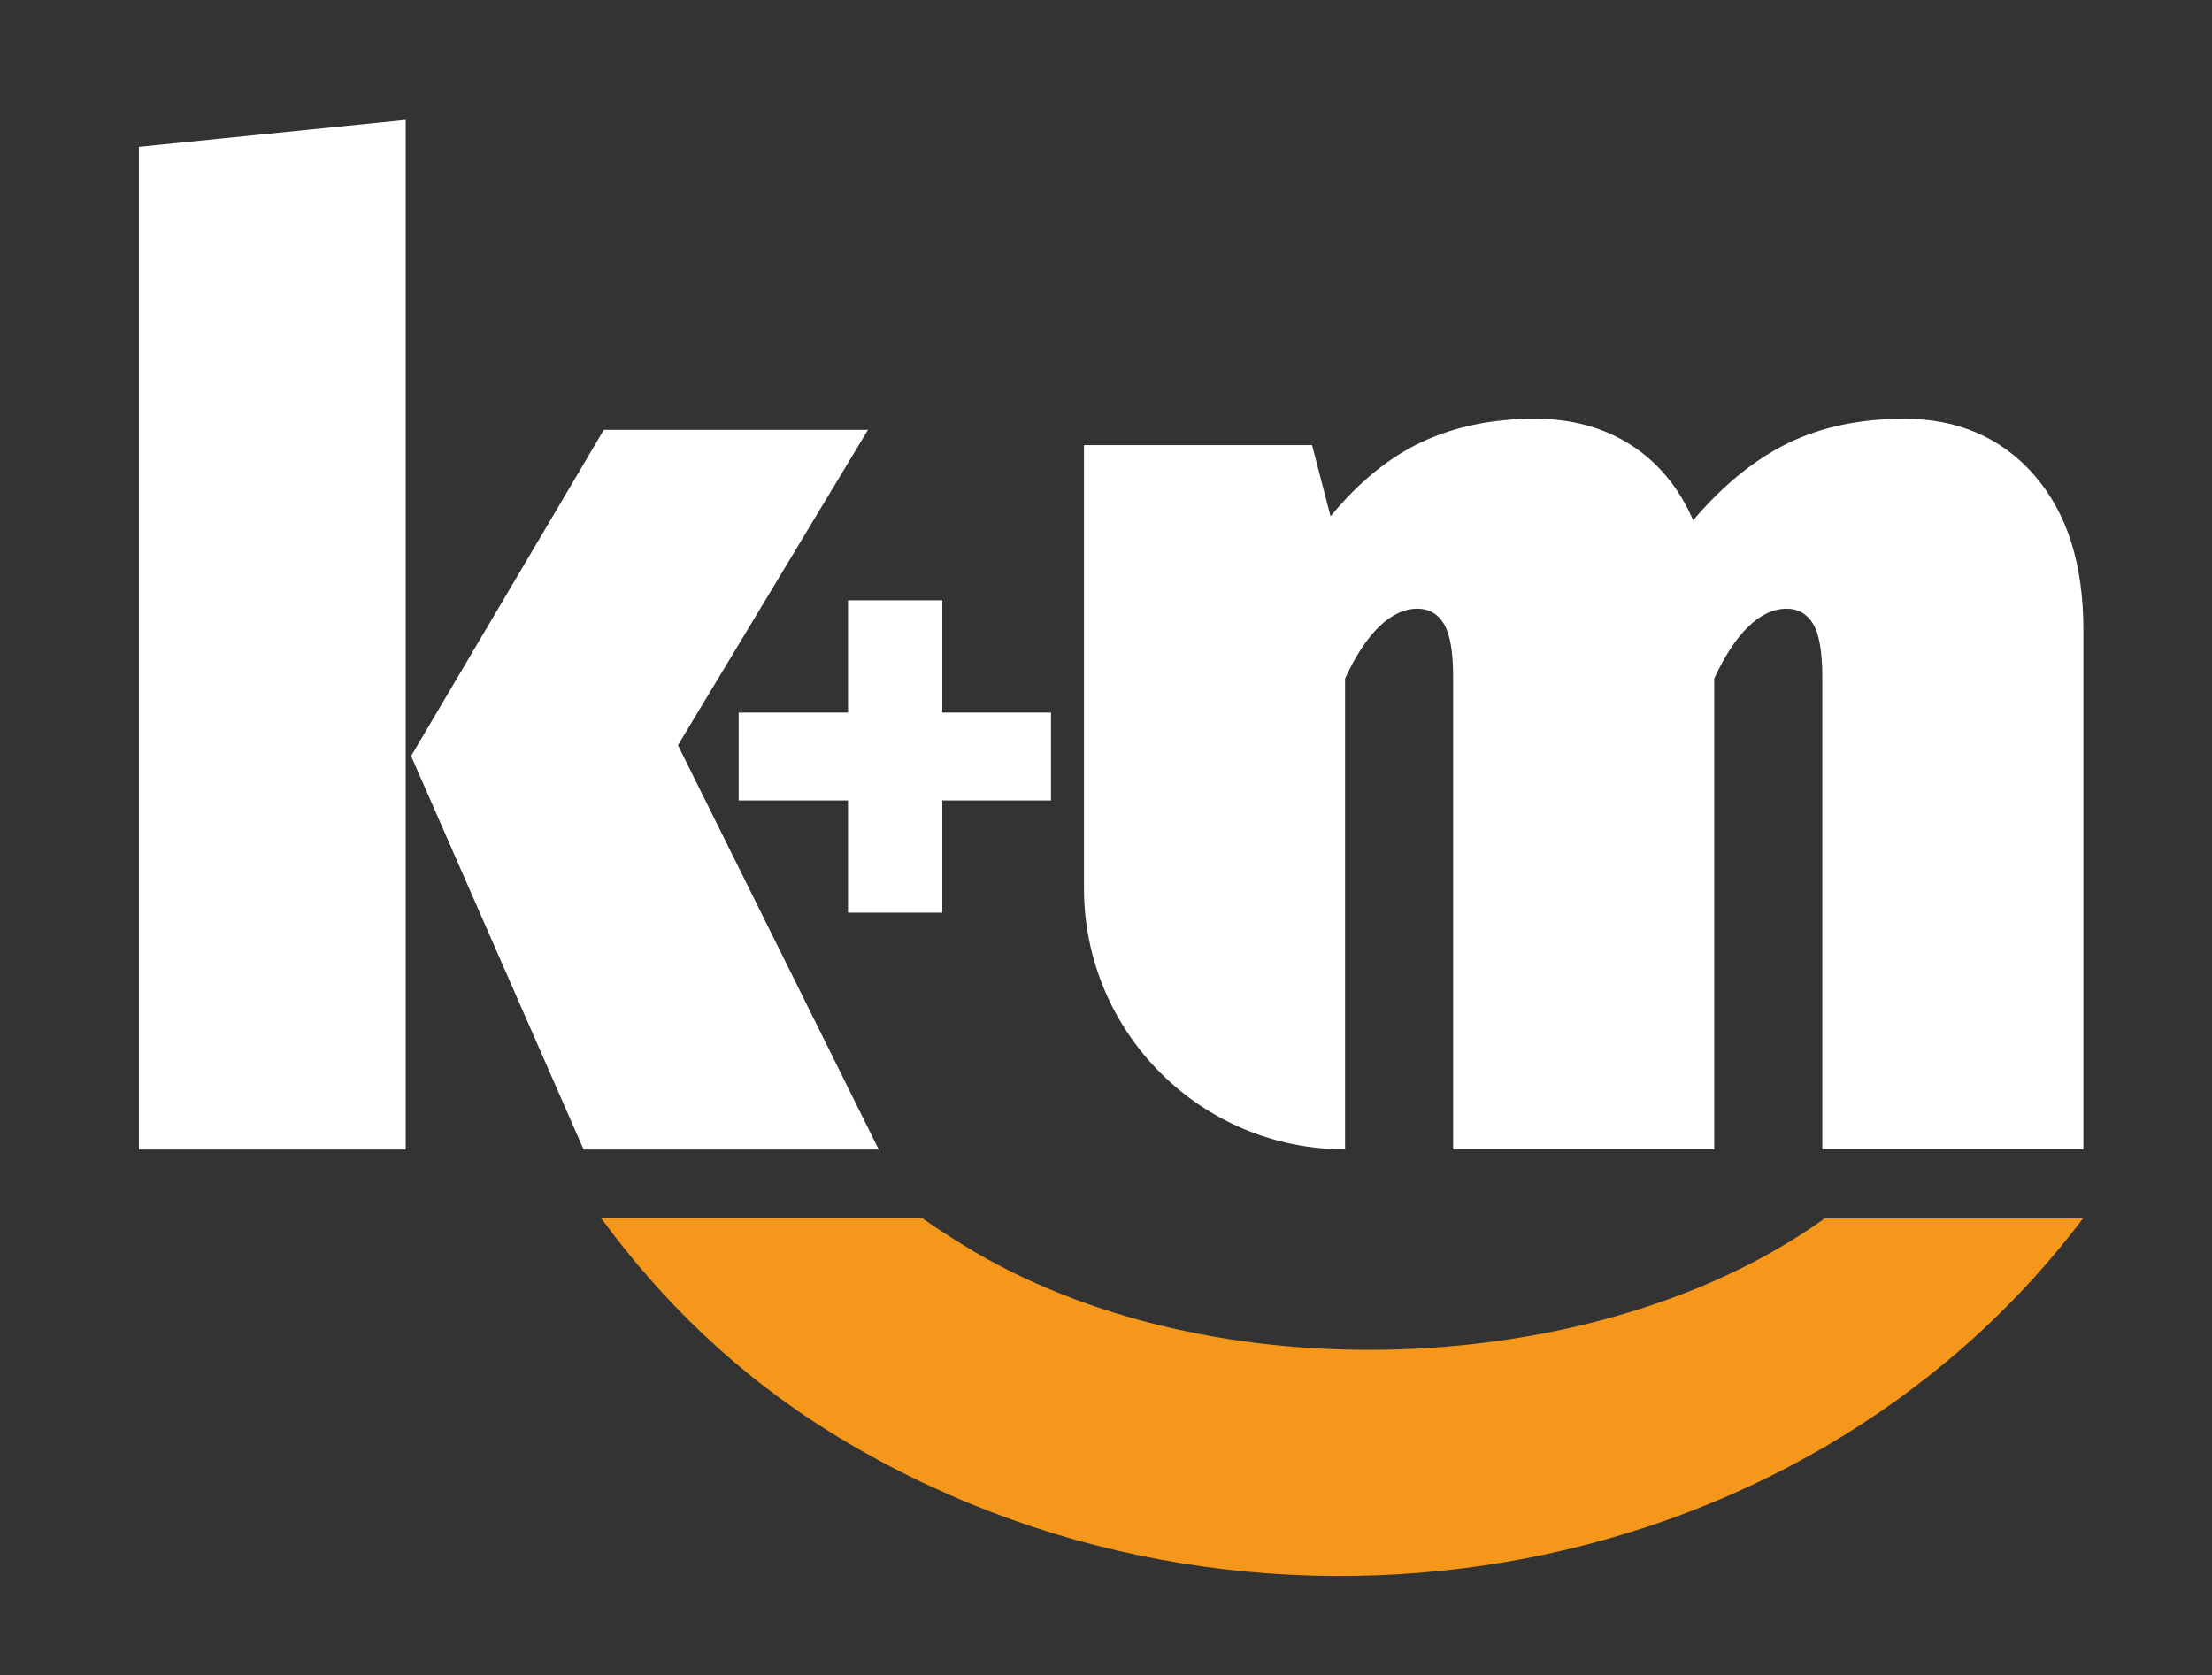
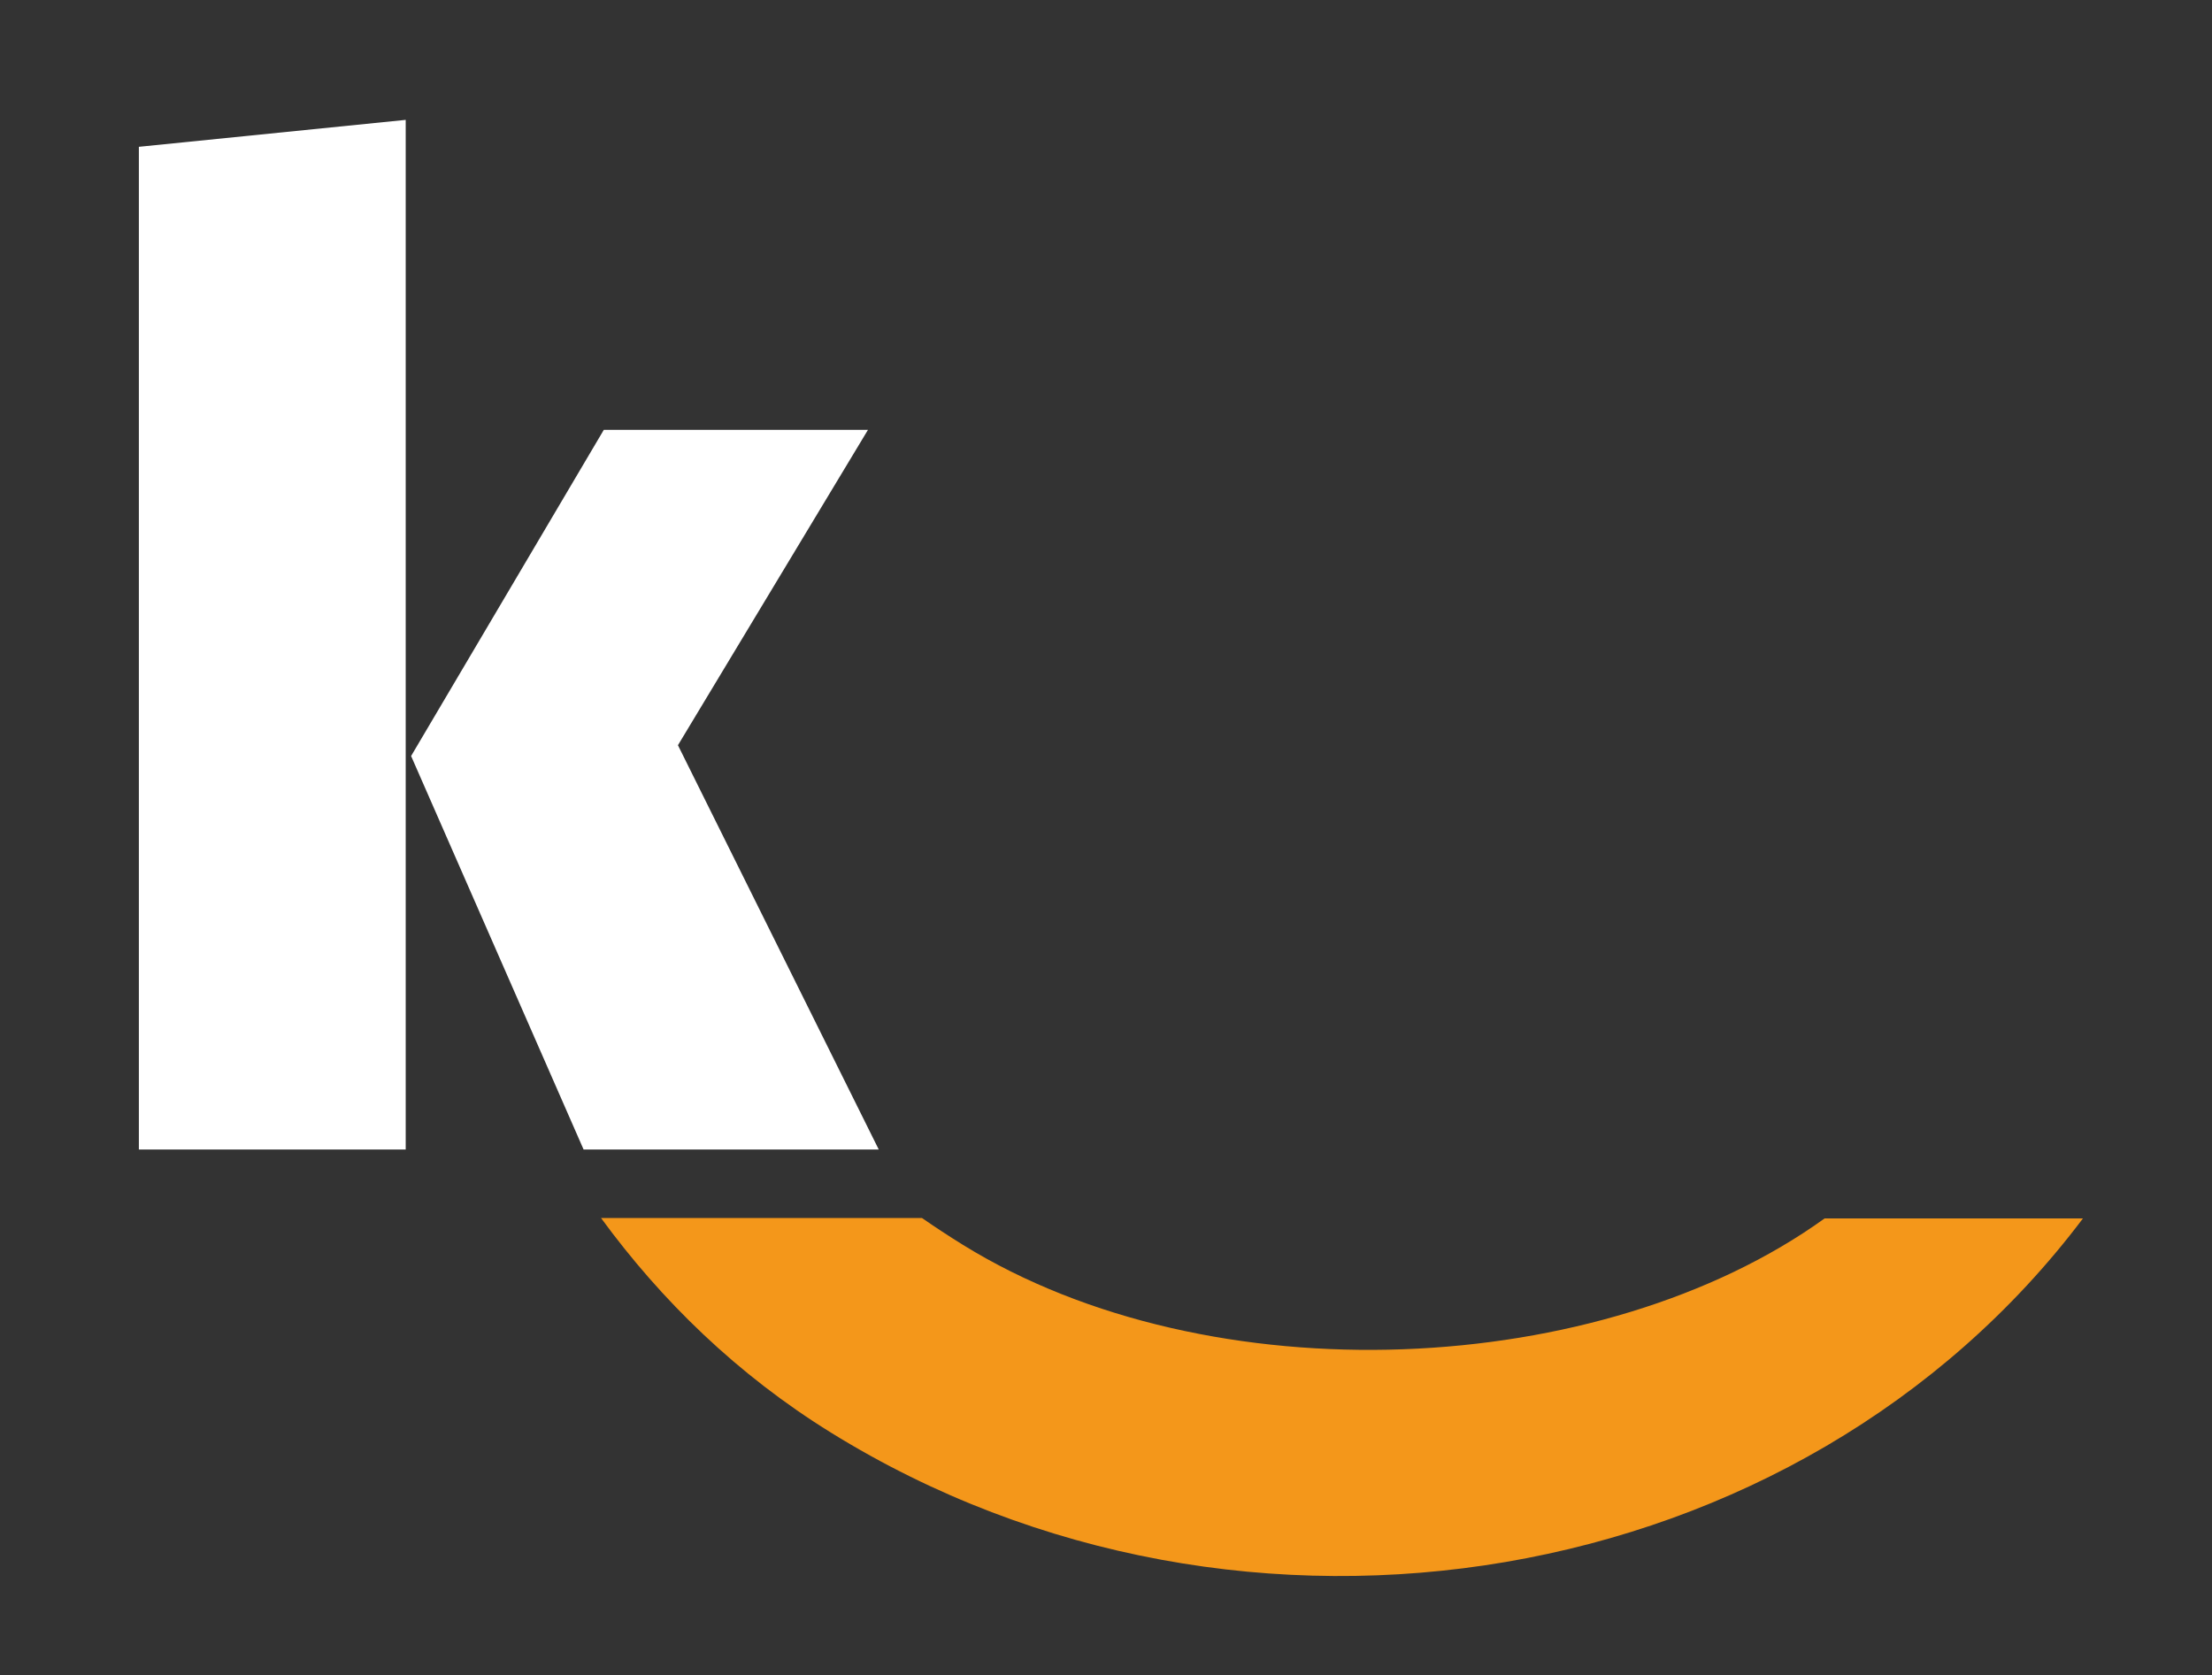
<svg xmlns="http://www.w3.org/2000/svg" id="Ebene_1" version="1.1" viewBox="0 0 660.26 500">
  <rect x="0" y="0" width="660.26" height="500" fill="#333333" stroke="none" />
  <defs>
    <style>
      .st0 {
        fill: #fff;
      }

      .st1 {
        fill: #f4971a;
      }
    </style>
  </defs>
  <path class="st0" d="M121.1,35.77v307.33H41.45V43.82l79.65-8.04ZM259.08,128.3l-56.72,94.13,59.94,120.68h-88.1l-51.49-117.46,57.52-97.35h78.85Z" />
-   <path class="st0" d="M281.27,179.18v33.51h32.44v26.21h-32.44v33.51h-28.14v-33.51h-32.65v-26.21h32.65v-33.51h28.14Z" />
-   <path class="st0" d="M607.11,141.73c9.84,11.16,14.76,26.57,14.76,46.25v155.07h-77.93v-140.9c0-7.61-.92-12.92-2.75-15.94-1.84-3.01-4.47-4.53-7.87-4.53-3.94,0-7.74,1.77-11.41,5.31-3.68,3.54-7.09,8.73-10.23,15.55v140.51h-77.93v-140.9c0-7.61-.92-12.92-2.75-15.94-1.84-3.01-4.47-4.53-7.87-4.53-3.94,0-7.74,1.77-11.41,5.31-3.68,3.54-7.08,8.73-10.23,15.55v140.51h0c-43.04,0-77.93-34.89-77.93-77.93v-132.25h68.09l5.51,21.25c8.39-10.24,17.51-17.64,27.35-22.24,9.84-4.59,21.06-6.89,33.65-6.89,11.02,0,20.59,2.63,28.73,7.87,8.13,5.25,14.3,12.73,18.5,22.43,8.92-10.49,18.36-18.17,28.34-23.02,9.97-4.85,21.51-7.28,34.64-7.28,16,0,28.93,5.58,38.77,16.73Z" />
  <path class="st1" d="M544.63,363.67c-66.52,47.91-183.3,53.62-257.25,7.86-4.12-2.55-8.18-5.22-12.18-7.98h-95.8c18.01,24.61,40.58,46.69,68.71,64.1,123.04,76.14,289.24,48.04,373.63-63.98h-77.11Z" />
</svg>